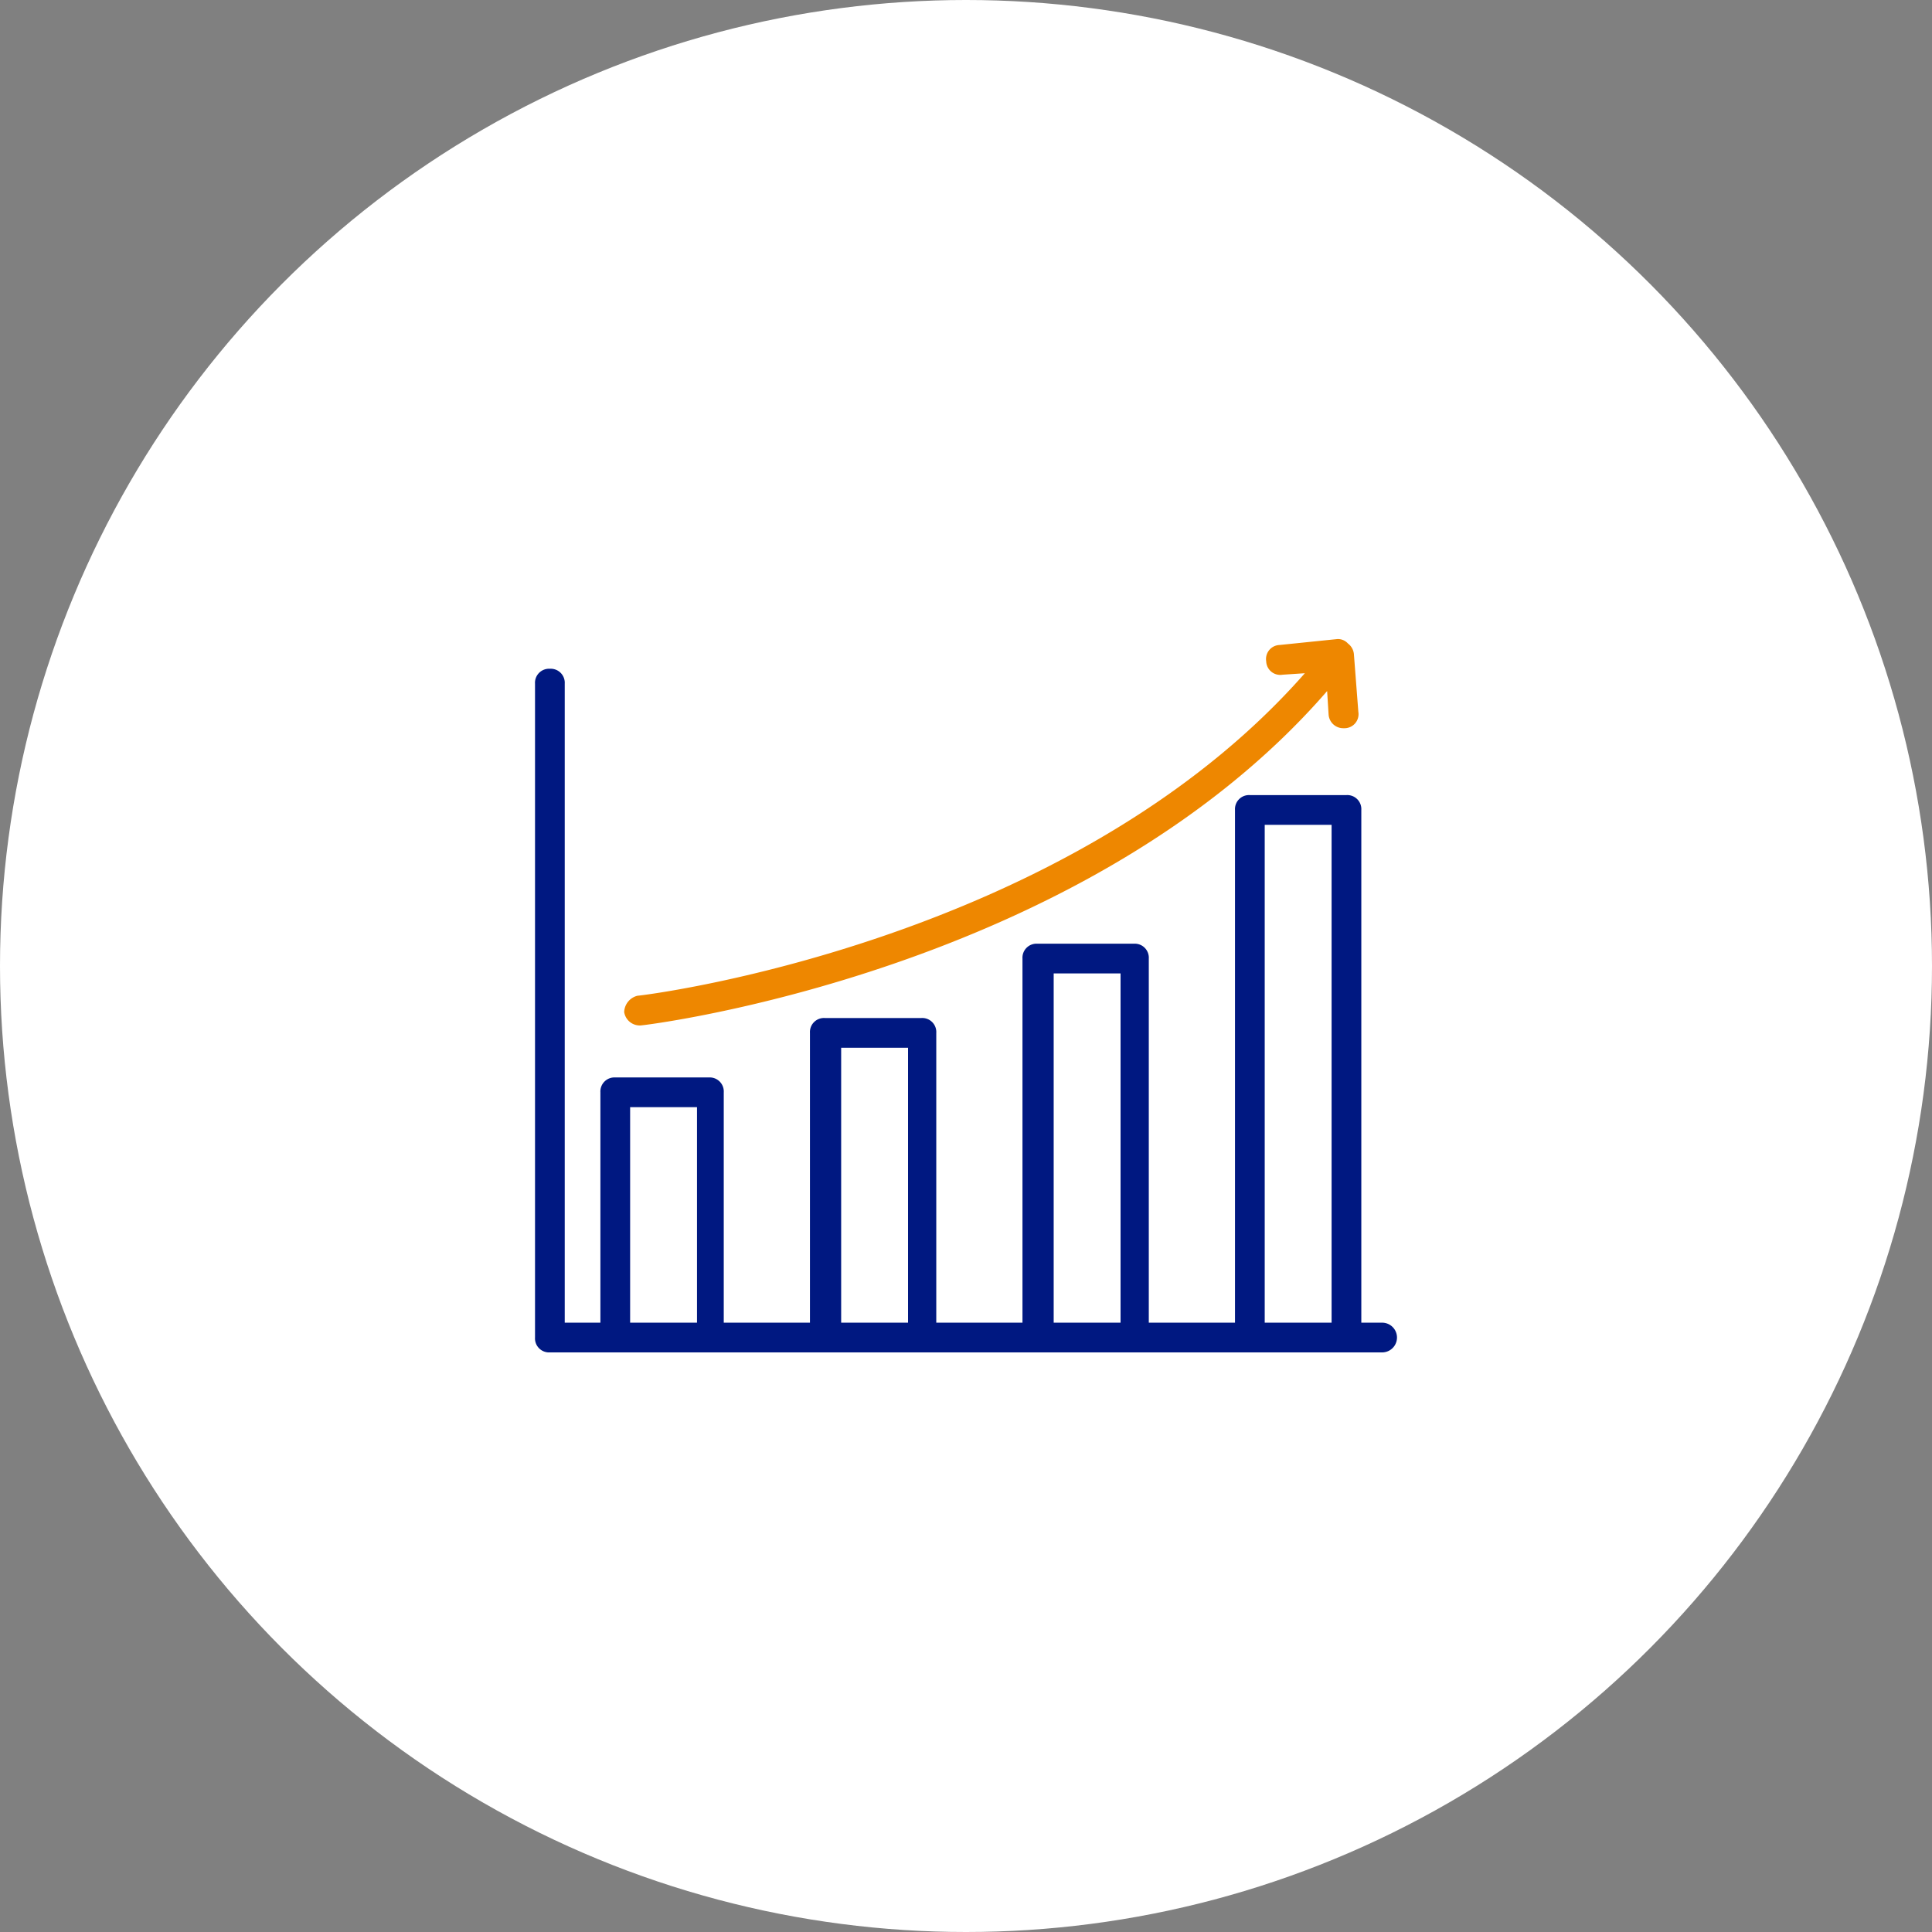
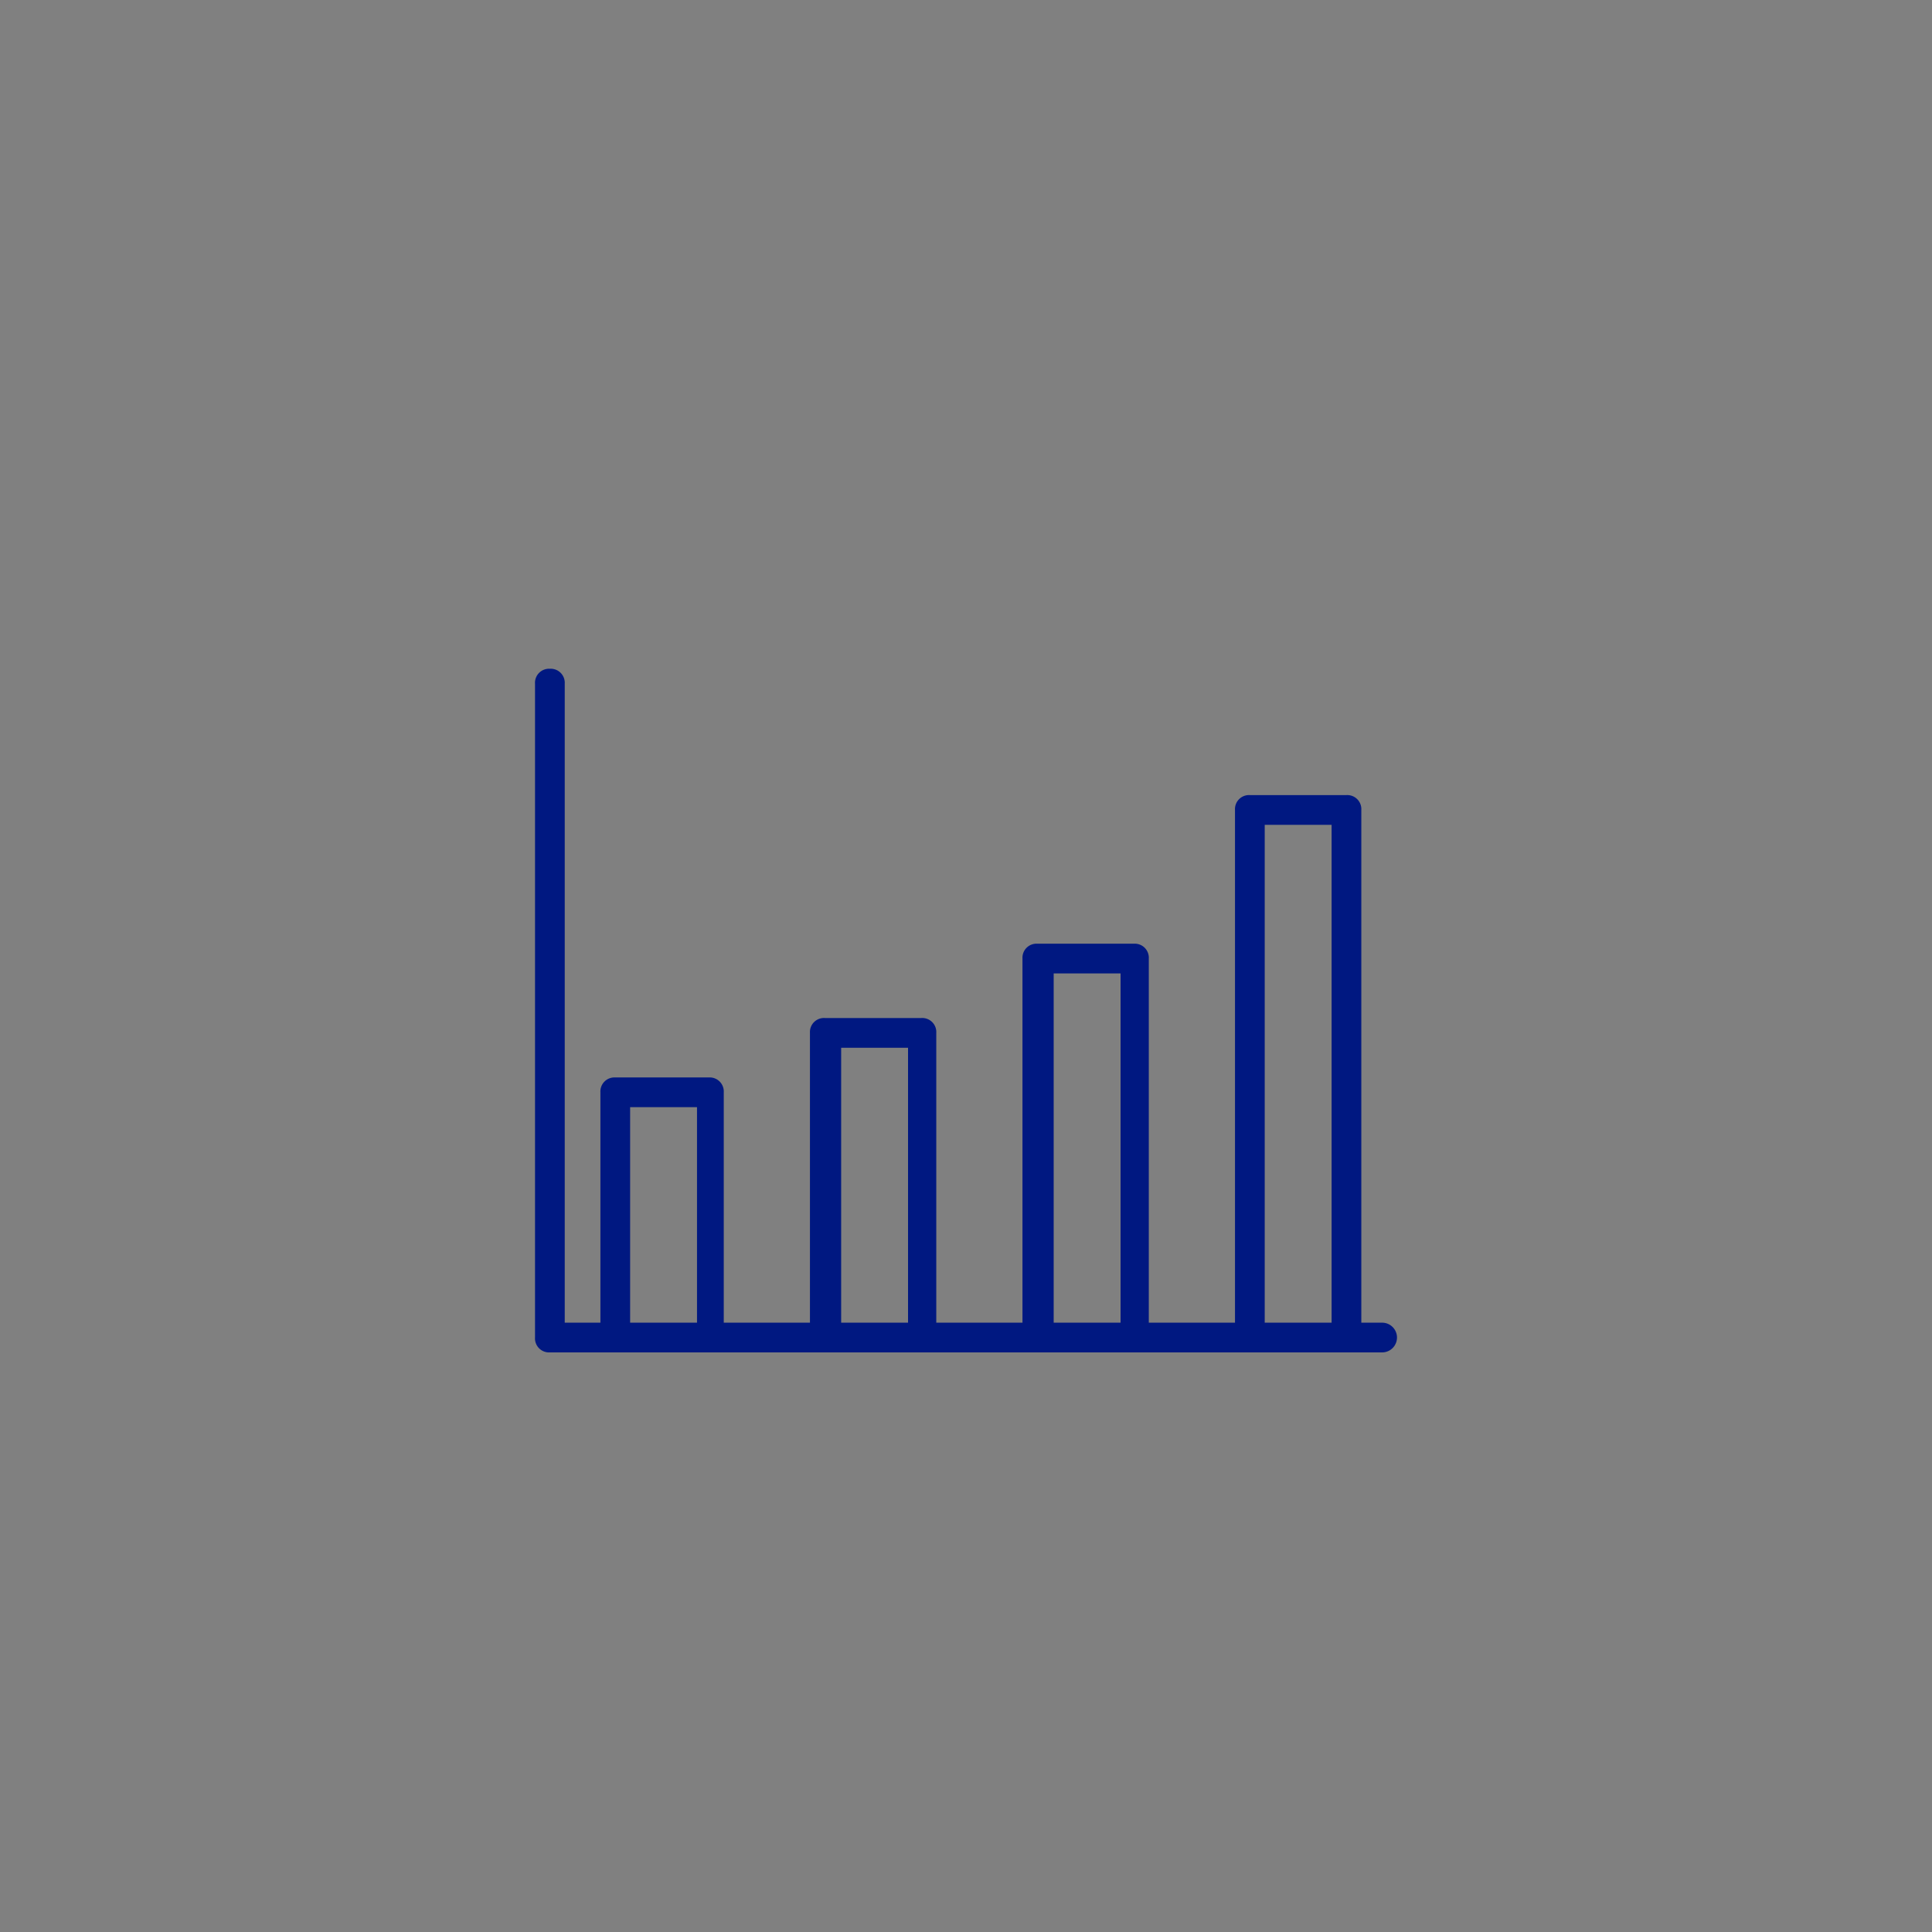
<svg xmlns="http://www.w3.org/2000/svg" width="130" height="130" viewBox="0 0 130 130">
  <rect x="0" y="0" width="130" height="130" fill="#808080" stroke="none" />
  <g id="icon-oportunidades" transform="translate(-895 -2973)">
-     <circle id="Elipse_158" data-name="Elipse 158" cx="65" cy="65" r="65" transform="translate(895 2973)" fill="#fff" />
    <g id="Grupo_520" data-name="Grupo 520" transform="translate(928 3009)">
      <path id="Trazado_575" data-name="Trazado 575" d="M60,53H58.6V18.5a.945.945,0,0,0-1-1H51.1a.945.945,0,0,0-1,1V53H44.3V28.5a.945.945,0,0,0-1-1H36.8a.945.945,0,0,0-1,1V53H30V33.5a.945.945,0,0,0-1-1H22.5a.945.945,0,0,0-1,1V53H15.7V37.5a.945.945,0,0,0-1-1H8.4a.945.945,0,0,0-1,1V53H5V10A.945.945,0,0,0,4,9a.945.945,0,0,0-1,1V54a.945.945,0,0,0,1,1H60a1,1,0,0,0,0-2ZM9.4,53V38.5h4.5V53Zm14.2,0V34.5h4.5V53Zm14.3,0V29.5h4.5V53Zm14.2,0V19.5h4.5V53Z" fill="#001881" />
-       <path id="Trazado_576" data-name="Trazado 576" d="M10,33h.1c.3,0,29.8-3.6,46.2-22.5l.1,1.6a.987.987,0,0,0,1,.9h.1a.945.945,0,0,0,.9-1.1L58.1,8a1.012,1.012,0,0,0-.4-.7A.908.908,0,0,0,57,7l-3.9.4a.945.945,0,0,0-.9,1.1.945.945,0,0,0,1.1.9l1.5-.1C38.8,27.5,10.2,31,9.9,31A1.172,1.172,0,0,0,9,32.1,1.063,1.063,0,0,0,10,33Z" fill="#ee8700" />
    </g>
  </g>
</svg>